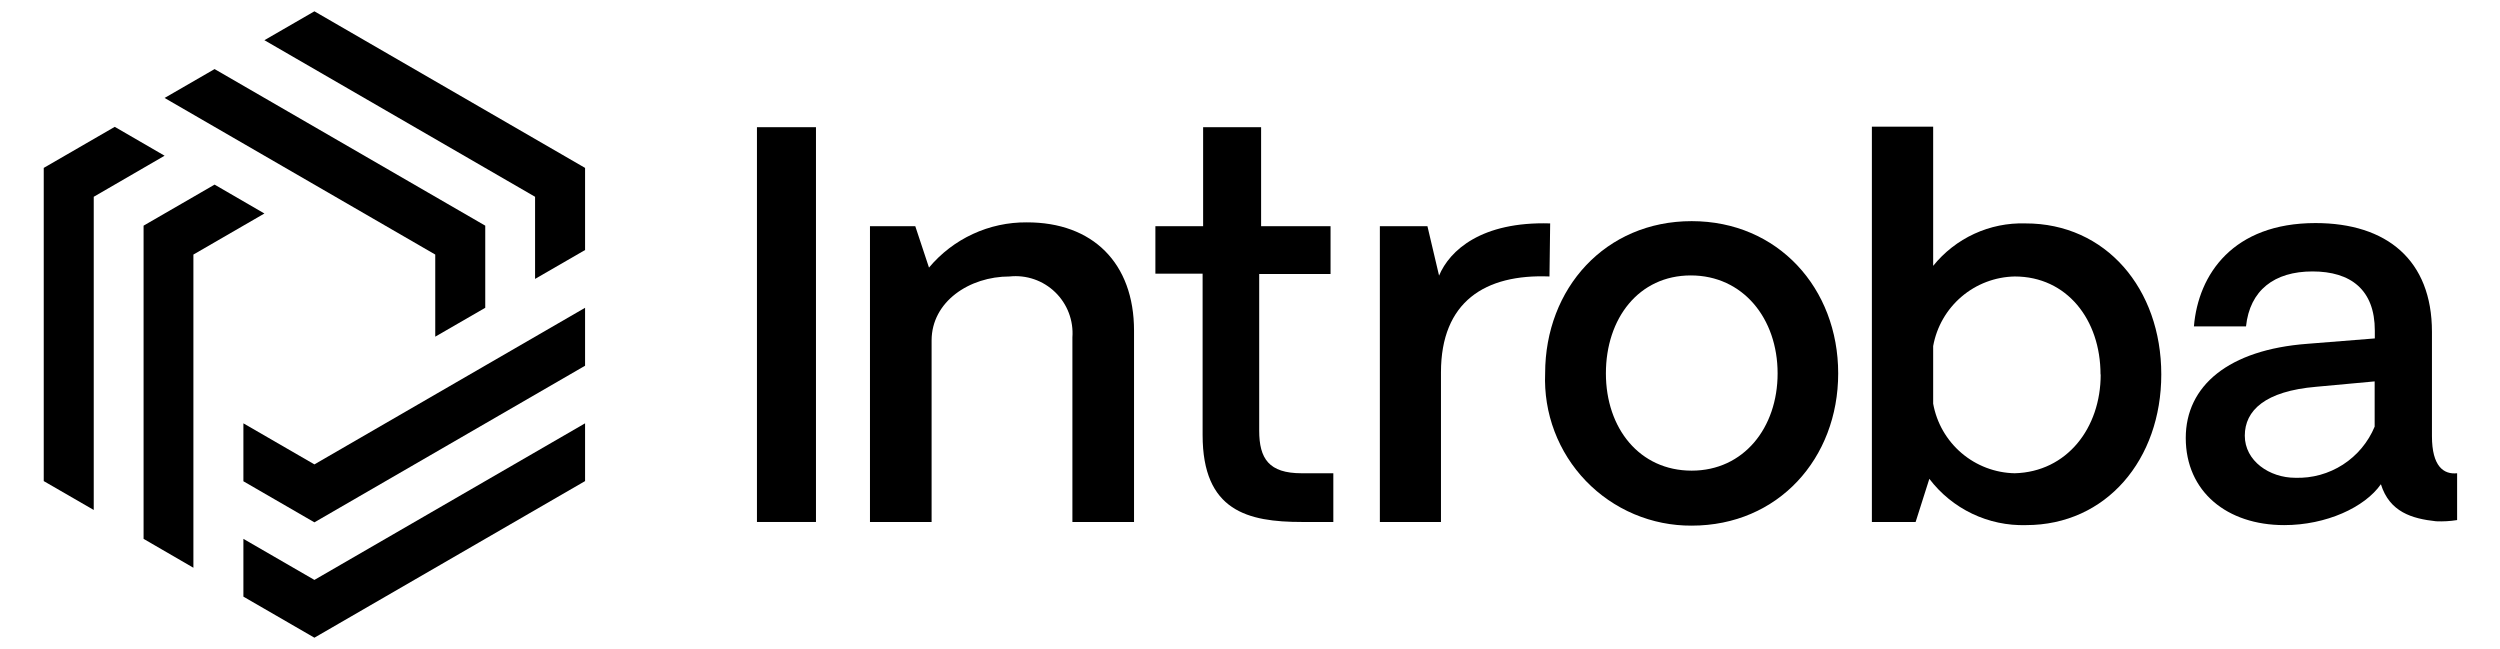
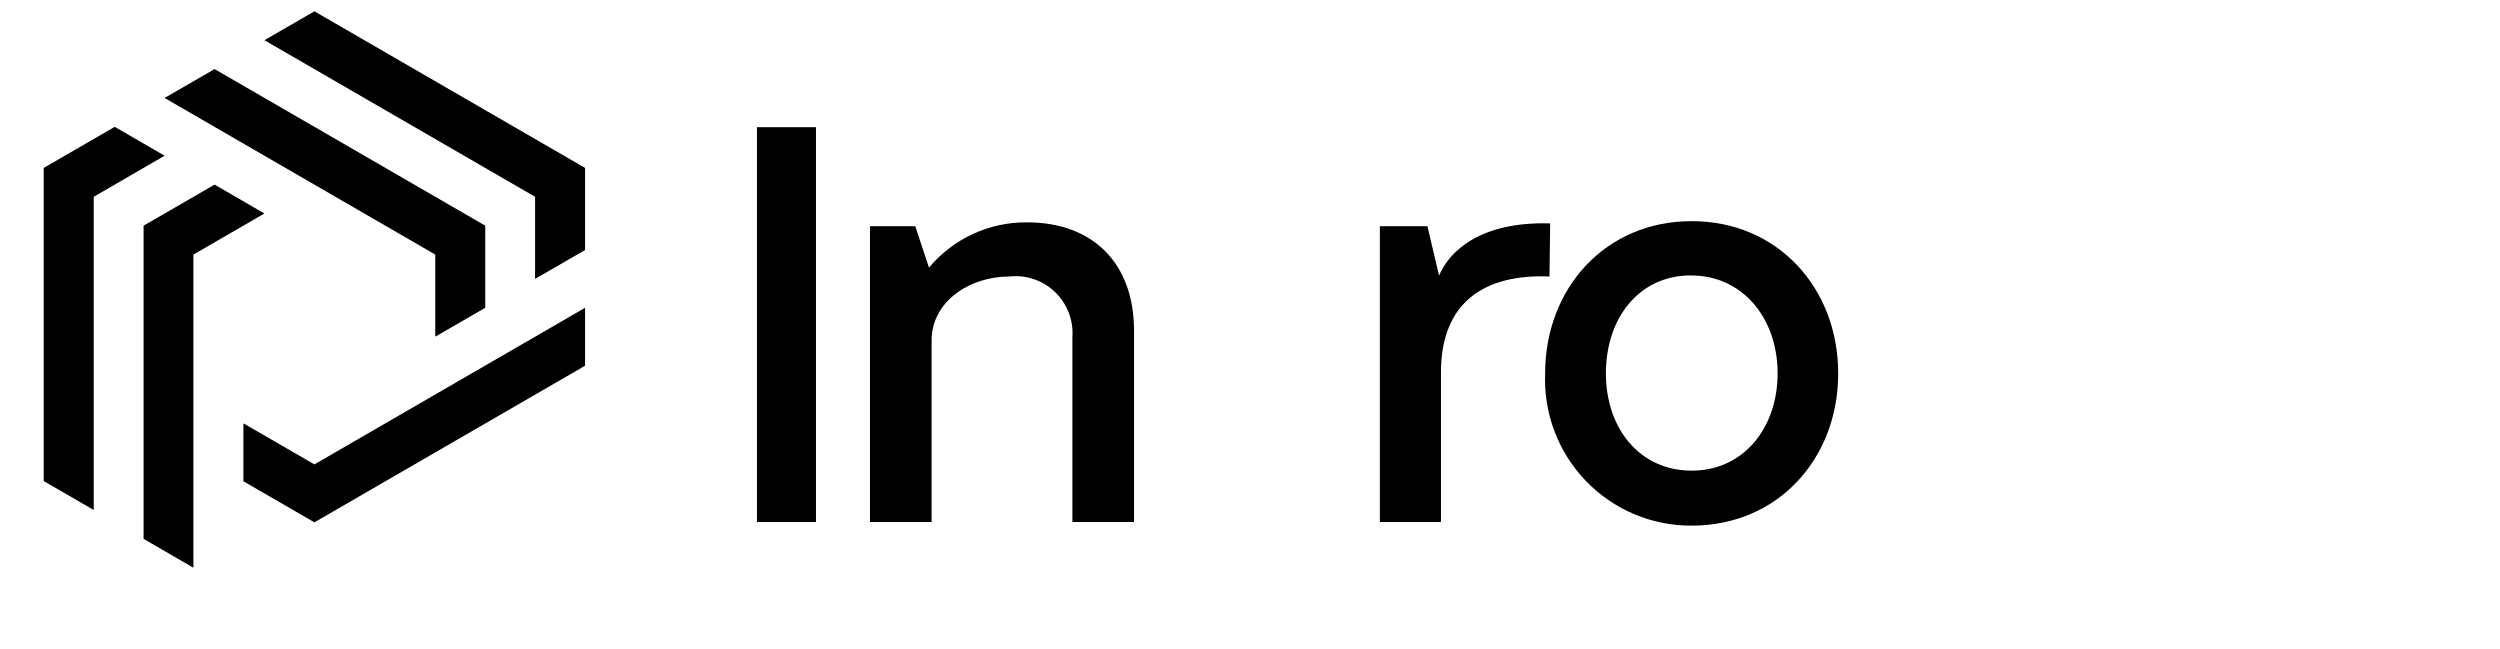
<svg xmlns="http://www.w3.org/2000/svg" width="181" height="47" viewBox="0 0 181 47" fill="none">
  <title>Introba</title>
  <g id="Icon/Logo/Dynamic" fill="currentColor" stroke="none" stroke-width="1" fill-rule="evenodd">
    <path d="M59.076 9.209V37.791H54.803V9.209H59.076Z" fill="black" />
    <path d="M82.104 23.935V37.791H77.642V24.426C77.686 23.823 77.597 23.217 77.381 22.651C77.166 22.086 76.829 21.575 76.395 21.155C75.961 20.734 75.441 20.414 74.87 20.218C74.299 20.021 73.692 19.953 73.091 20.017C70.175 20.017 67.448 21.843 67.448 24.653V37.791H62.986V16.376H66.266L67.259 19.374C68.125 18.339 69.208 17.509 70.432 16.943C71.655 16.376 72.988 16.088 74.336 16.099C79.112 16.087 82.104 19.047 82.104 23.935Z" fill="black" />
-     <path d="M87.069 31.493V19.815H83.65V16.376H87.106V9.209H91.304V16.376H96.332V19.84H91.166V31.178C91.166 33.206 91.87 34.264 94.233 34.264H96.533V37.791H94.271C90.337 37.791 87.069 36.998 87.069 31.493Z" fill="black" />
    <path d="M112.182 20.017C107.519 19.828 104.326 21.843 104.326 26.958V37.791H99.902V16.376H103.346L104.188 19.954C104.955 18.127 107.255 16.024 112.232 16.175L112.182 20.017Z" fill="black" />
    <path d="M111.868 27.034C111.868 20.873 116.23 16.011 122.477 16.011C128.724 16.011 133.085 20.873 133.085 27.034C133.085 33.194 128.736 38.056 122.477 38.056C121.048 38.064 119.633 37.782 118.316 37.225C117 36.669 115.81 35.851 114.818 34.821C113.826 33.79 113.053 32.569 112.546 31.23C112.039 29.892 111.809 28.464 111.868 27.034ZM128.699 27.034C128.699 23.053 126.185 19.941 122.414 19.941C118.643 19.941 116.267 23.053 116.267 27.034C116.267 31.014 118.706 34.075 122.477 34.075C126.248 34.075 128.699 30.964 128.699 27.034Z" fill="black" />
-     <path d="M156.477 27.109C156.477 33.257 152.505 38.018 146.685 38.018C145.337 38.057 143.998 37.773 142.781 37.19C141.563 36.608 140.502 35.743 139.684 34.667L138.691 37.791H135.524V9.171H139.961V19.248C140.761 18.255 141.78 17.46 142.938 16.927C144.096 16.394 145.361 16.136 146.635 16.175C152.467 16.162 156.477 20.911 156.477 27.109ZM152.078 27.109C152.078 23.141 149.639 20.017 145.868 20.017C144.454 20.044 143.093 20.56 142.016 21.479C140.939 22.397 140.213 23.661 139.961 25.056V29.225C140.213 30.62 140.939 31.884 142.016 32.802C143.093 33.721 144.454 34.237 145.868 34.264C149.639 34.163 152.09 31.002 152.09 27.109H152.078Z" fill="black" />
-     <path d="M158.249 31.707C158.249 27.928 161.354 25.32 167.048 24.892L171.937 24.502V23.935C171.937 20.974 170.19 19.652 167.425 19.652C164.66 19.652 162.887 21.012 162.611 23.632H158.84C159.154 19.853 161.681 16.15 167.639 16.15C172.805 16.15 176.073 18.833 176.073 24.023C176.073 27.096 176.073 30.561 176.073 31.581C176.073 33.773 176.927 34.365 177.895 34.264V37.653C177.393 37.734 176.883 37.763 176.374 37.741C174.627 37.552 173.006 37.073 172.377 35.058C171.208 36.733 168.418 38.018 165.376 38.018C161.241 38.018 158.249 35.6 158.249 31.707ZM171.925 30.888V27.613L167.689 28.003C163.994 28.318 162.523 29.717 162.523 31.543C162.523 33.37 164.308 34.592 166.181 34.592C167.4 34.632 168.603 34.299 169.629 33.638C170.655 32.976 171.456 32.017 171.925 30.888Z" fill="black" />
    <path d="M6.787 14.247L11.916 11.274L8.308 9.183L3.167 12.156V34.831L6.787 36.922V14.247Z" fill="black" />
    <path d="M14.002 18.43L19.143 15.457L15.536 13.366L10.395 16.338V39.013L14.002 41.105V18.43Z" fill="black" />
    <path d="M38.739 14.247V20.193L42.359 18.102V12.156L22.763 0.819L19.143 2.91L38.739 14.247Z" fill="black" />
    <path d="M31.512 18.43V24.375L35.132 22.284V16.338L15.536 5.001L11.916 7.092L31.512 18.43Z" fill="black" />
-     <path d="M42.359 30.649V34.831L22.763 46.169L17.622 43.196V39.013L22.763 41.986L42.359 30.649Z" fill="black" />
    <path d="M42.359 22.284V26.479L22.763 37.817L17.622 34.844V30.649L22.763 33.622L42.359 22.284Z" fill="black" />
  </g>
</svg>